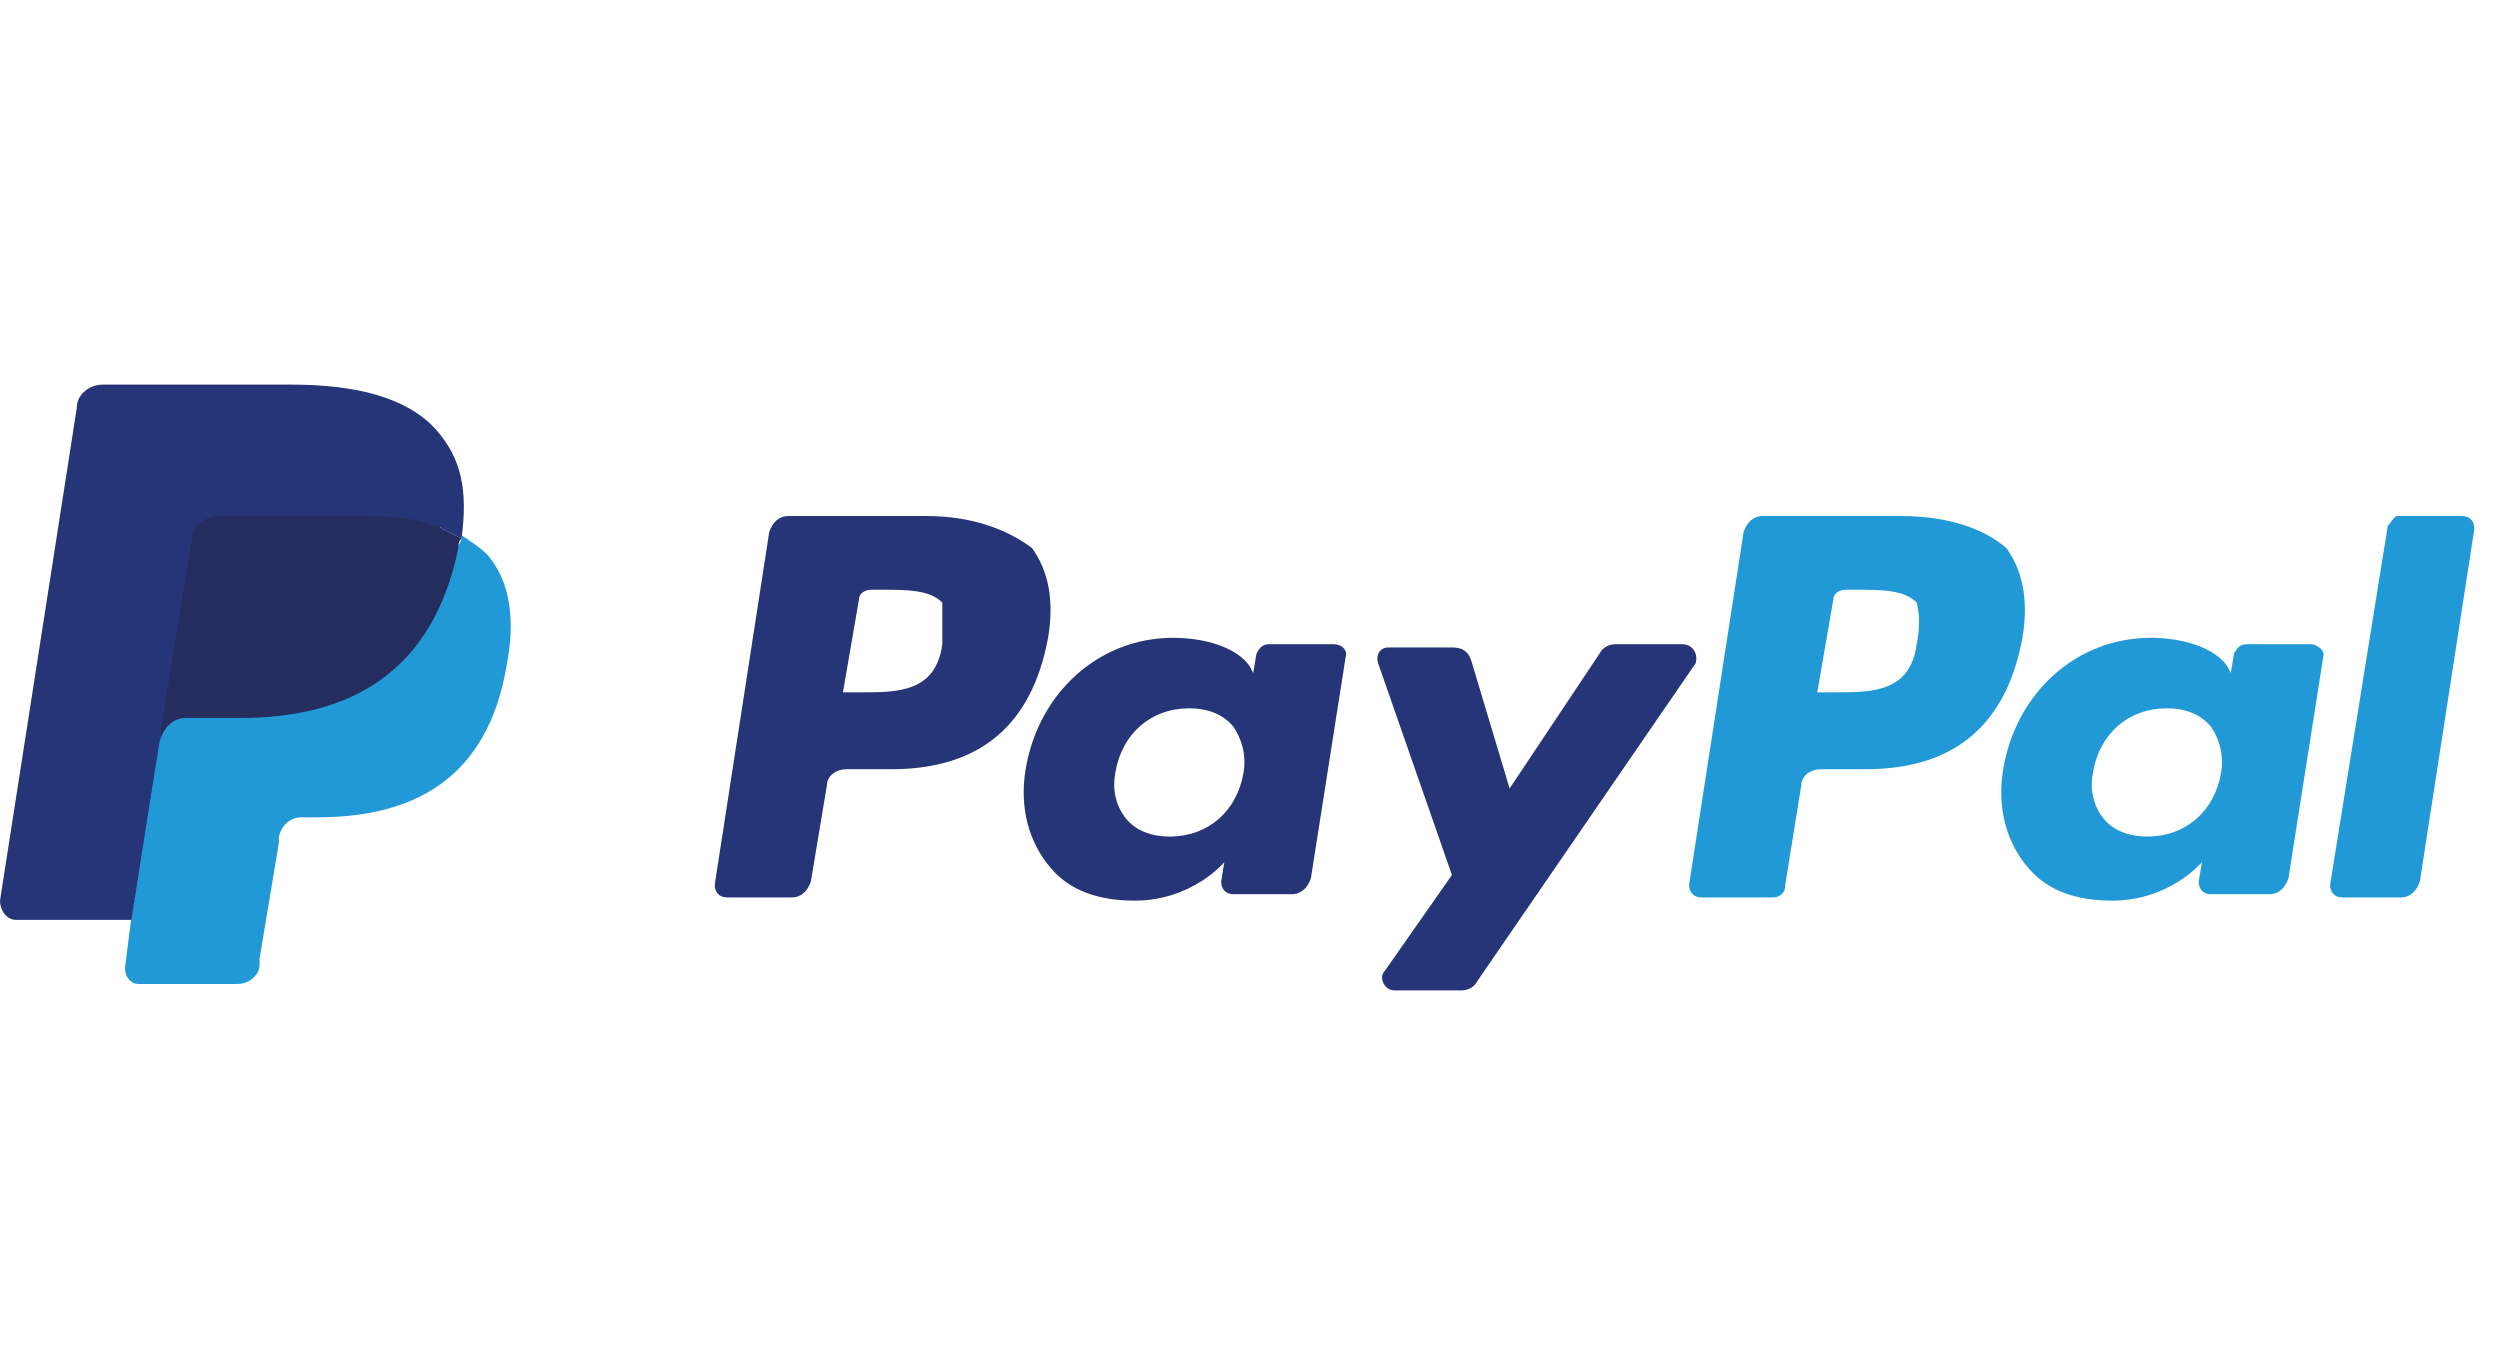
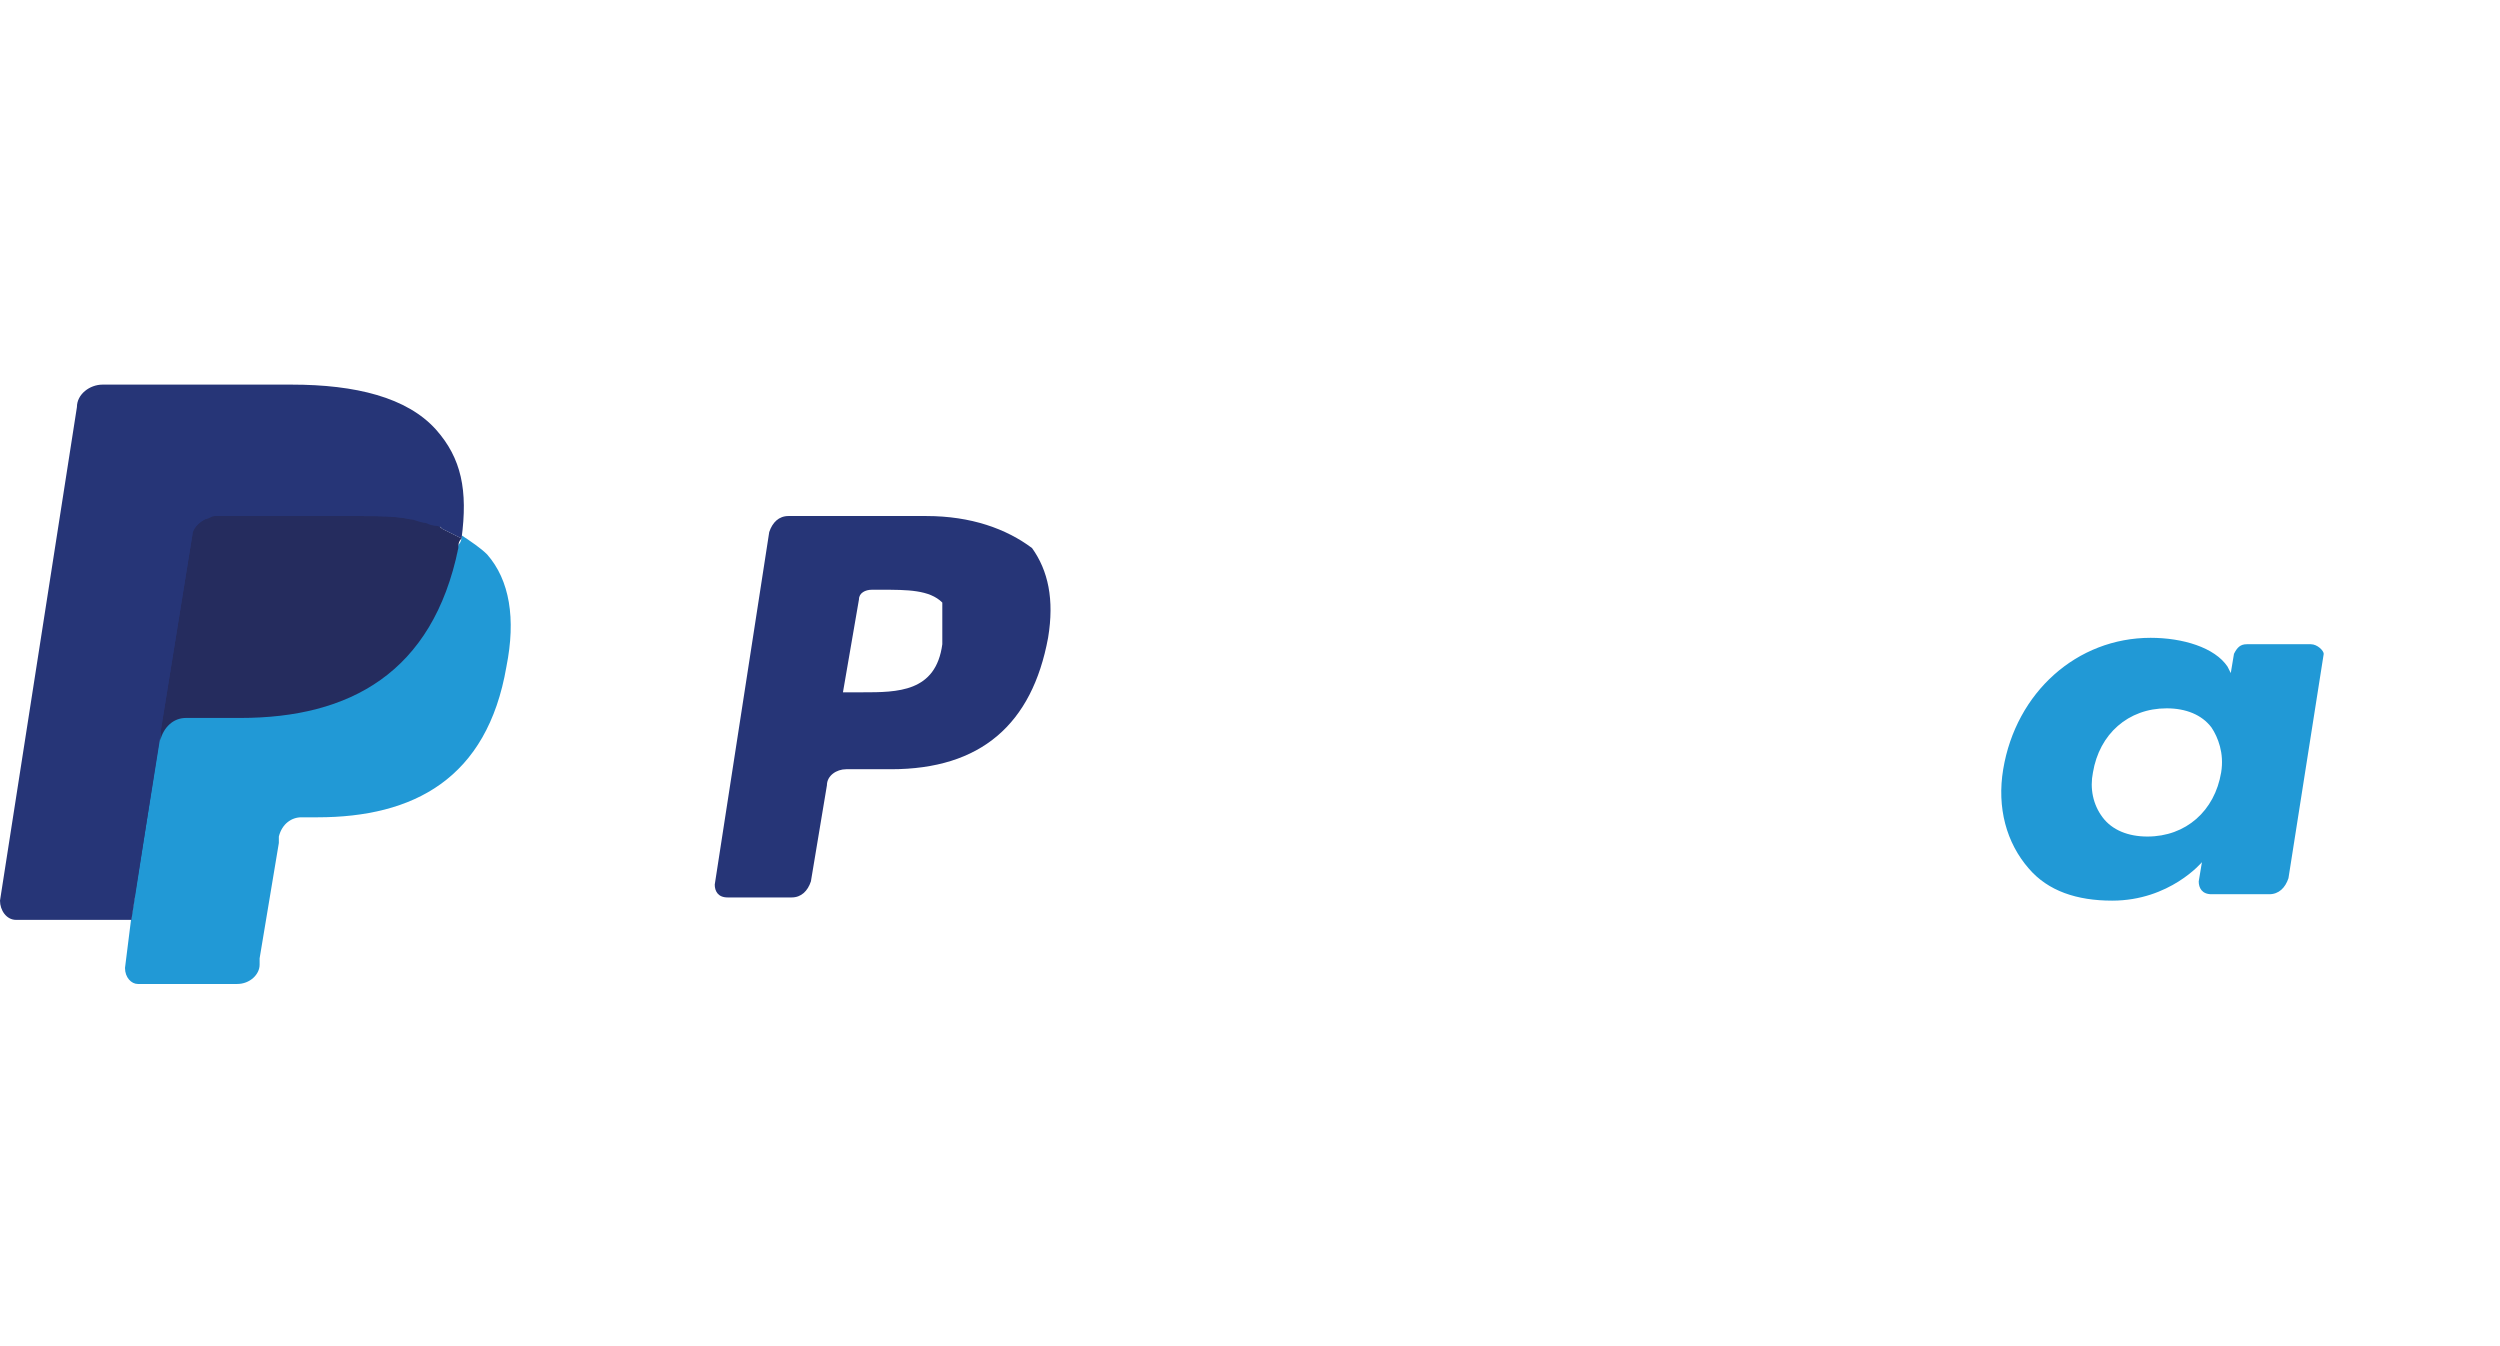
<svg xmlns="http://www.w3.org/2000/svg" width="78" height="42" viewBox="0 0 78 42" fill="none">
  <path d="M29.4 20.1C29.2 21.6 28 21.6 26.9 21.6H26.3L26.8 18.7C26.8 18.5 27 18.4 27.2 18.4H27.5C28.3 18.4 29 18.4 29.4 18.8C29.4 19.2 29.4 19.6 29.4 20.1ZM28.9 16.1H24.6C24.3 16.1 24.1 16.3 24 16.6L22.3 27.6C22.3 27.8 22.4 28 22.7 28H24.7C25 28 25.2 27.8 25.3 27.5L25.8 24.5C25.8 24.2 26.1 24 26.4 24H27.8C30.6 24 32.2 22.6 32.7 19.9C32.9 18.7 32.7 17.8 32.2 17.1C31.4 16.5 30.3 16.1 28.9 16.1Z" fill="#263577" />
-   <path d="M38.8 24.1C38.6 25.3 37.7 26.1 36.5 26.1C35.9 26.1 35.4 25.9 35.1 25.5C34.8 25.1 34.7 24.6 34.8 24.1C35 22.9 35.9 22.1 37.1 22.1C37.7 22.1 38.2 22.3 38.5 22.7C38.7 23 38.9 23.5 38.8 24.1ZM41.6 20.1H39.6C39.4 20.1 39.3 20.2 39.2 20.4L39.1 21L39 20.8C38.6 20.2 37.6 19.9 36.6 19.9C34.3 19.9 32.4 21.6 32 24C31.8 25.2 32.1 26.3 32.8 27.1C33.4 27.8 34.3 28.1 35.4 28.1C37.2 28.1 38.2 26.9 38.2 26.9L38.1 27.5C38.1 27.7 38.2 27.9 38.5 27.9H40.3C40.6 27.9 40.8 27.7 40.9 27.4L42 20.4C42 20.3 41.9 20.1 41.6 20.1Z" fill="#263577" />
-   <path d="M52.5 20.1H50.4C50.2 20.1 50 20.2 49.9 20.4L47.1 24.6L45.9 20.6C45.8 20.3 45.6 20.2 45.3 20.2H43.3C43.1 20.2 42.9 20.4 43 20.7L45.3 27.3L43.2 30.3C43 30.5 43.2 30.9 43.5 30.9H45.6C45.8 30.9 46 30.8 46.1 30.6L52.9 20.7C53 20.4 52.8 20.1 52.5 20.1Z" fill="#263577" />
-   <path d="M59.8 20.1C59.6 21.6 58.4 21.6 57.3 21.6H56.7L57.2 18.7C57.2 18.5 57.4 18.4 57.6 18.4H57.9C58.7 18.4 59.4 18.4 59.8 18.8C59.9 19.2 59.9 19.6 59.8 20.1ZM59.3 16.1H55C54.7 16.1 54.5 16.3 54.4 16.6L52.7 27.6C52.7 27.8 52.8 28 53.1 28H55.3C55.5 28 55.7 27.9 55.7 27.6L56.2 24.5C56.2 24.2 56.5 24 56.8 24H58.2C61 24 62.6 22.6 63.1 19.9C63.3 18.7 63.1 17.8 62.6 17.1C61.9 16.5 60.8 16.1 59.3 16.1Z" fill="#2199D6" />
  <path d="M69.3 24.1C69.1 25.3 68.2 26.1 67 26.1C66.4 26.1 65.9 25.9 65.6 25.5C65.3 25.1 65.2 24.6 65.3 24.1C65.5 22.9 66.4 22.1 67.6 22.1C68.2 22.1 68.7 22.3 69 22.7C69.2 23 69.4 23.5 69.3 24.1ZM72.1 20.1H70.1C69.9 20.1 69.8 20.2 69.7 20.4L69.6 21L69.5 20.8C69.1 20.2 68.1 19.9 67.1 19.9C64.8 19.9 62.9 21.6 62.5 24C62.3 25.2 62.6 26.3 63.3 27.1C63.9 27.8 64.8 28.1 65.9 28.1C67.7 28.1 68.7 26.9 68.7 26.9L68.6 27.5C68.6 27.7 68.7 27.9 69 27.9H70.8C71.1 27.9 71.3 27.7 71.4 27.4L72.5 20.4C72.5 20.3 72.3 20.1 72.1 20.1Z" fill="#2199D6" />
-   <path d="M74.5 16.4L72.7 27.6C72.7 27.8 72.8 28 73.1 28H74.9C75.2 28 75.4 27.8 75.5 27.5L77.2 16.5C77.2 16.3 77.1 16.1 76.8 16.1H74.8C74.7 16.1 74.6 16.3 74.5 16.4Z" fill="#2199D6" />
  <path d="M4.5 30.1L4.8 28H4.1H0.6L3 12.7C3 12.7 3 12.6 3.1 12.6H3.2H9.1C11 12.6 12.4 13 13.1 13.8C13.4 14.2 13.6 14.6 13.7 15C13.8 15.5 13.8 16 13.7 16.7V17.1L14 17.3C14.3 17.4 14.5 17.6 14.7 17.8C15 18.1 15.2 18.5 15.2 19C15.3 19.5 15.3 20.1 15.1 20.8C14.9 21.6 14.7 22.2 14.4 22.8C14.1 23.3 13.7 23.7 13.3 24.1C12.9 24.4 12.3 24.6 11.8 24.8C11.2 24.9 10.6 25 9.9 25H9.4C9.1 25 8.8 25.1 8.5 25.3C8.3 25.5 8.1 25.8 8 26.1V26.3L7.4 30V30.1V30.2C7.4 30.2 7.4 30.2 7.3 30.2H4.5V30.1Z" fill="#263577" />
  <path d="M14.4 16.7C14.4 16.8 14.4 16.9 14.3 17C13.5 21 10.9 22.3 7.5 22.3H5.8C5.4 22.3 5 22.6 5 23L4.1 28.6L3.9 30.2C3.9 30.5 4.1 30.7 4.3 30.7H7.4C7.8 30.7 8.1 30.4 8.1 30.1V29.9L8.7 26.3V26.1C8.8 25.7 9.1 25.5 9.4 25.5H9.9C12.9 25.5 15.2 24.3 15.8 20.8C16.1 19.3 15.9 18.1 15.2 17.3C15 17.1 14.7 16.9 14.4 16.7Z" fill="#2199D6" />
  <path d="M13.6 16.4C13.5 16.4 13.4 16.3 13.2 16.3C13.1 16.3 12.9 16.2 12.8 16.2C12.3 16.1 11.8 16.1 11.3 16.1H6.7C6.6 16.1 6.5 16.1 6.4 16.2C6.2 16.3 6 16.5 6 16.7L5 22.9V23.1C5.1 22.7 5.4 22.4 5.8 22.4H7.5C10.9 22.4 13.5 21 14.3 17.1C14.3 17 14.3 16.9 14.4 16.8C14.2 16.7 14 16.6 13.8 16.5C13.7 16.4 13.6 16.4 13.6 16.4Z" fill="#252C5E" />
  <path d="M6 16.7C6 16.5 6.2 16.3 6.4 16.2C6.5 16.2 6.6 16.1 6.7 16.1H11.3C11.8 16.1 12.4 16.1 12.8 16.2C12.9 16.2 13.1 16.2 13.2 16.3C13.3 16.3 13.4 16.4 13.6 16.4C13.7 16.4 13.7 16.4 13.8 16.5C14 16.6 14.2 16.7 14.4 16.8C14.6 15.3 14.4 14.3 13.6 13.4C12.7 12.4 11.1 12 9.1 12H3.2C2.8 12 2.4 12.3 2.4 12.7L0 28.1C0 28.4 0.2 28.7 0.5 28.7H4.1L5 22.9L6 16.7Z" fill="#263577" />
</svg>